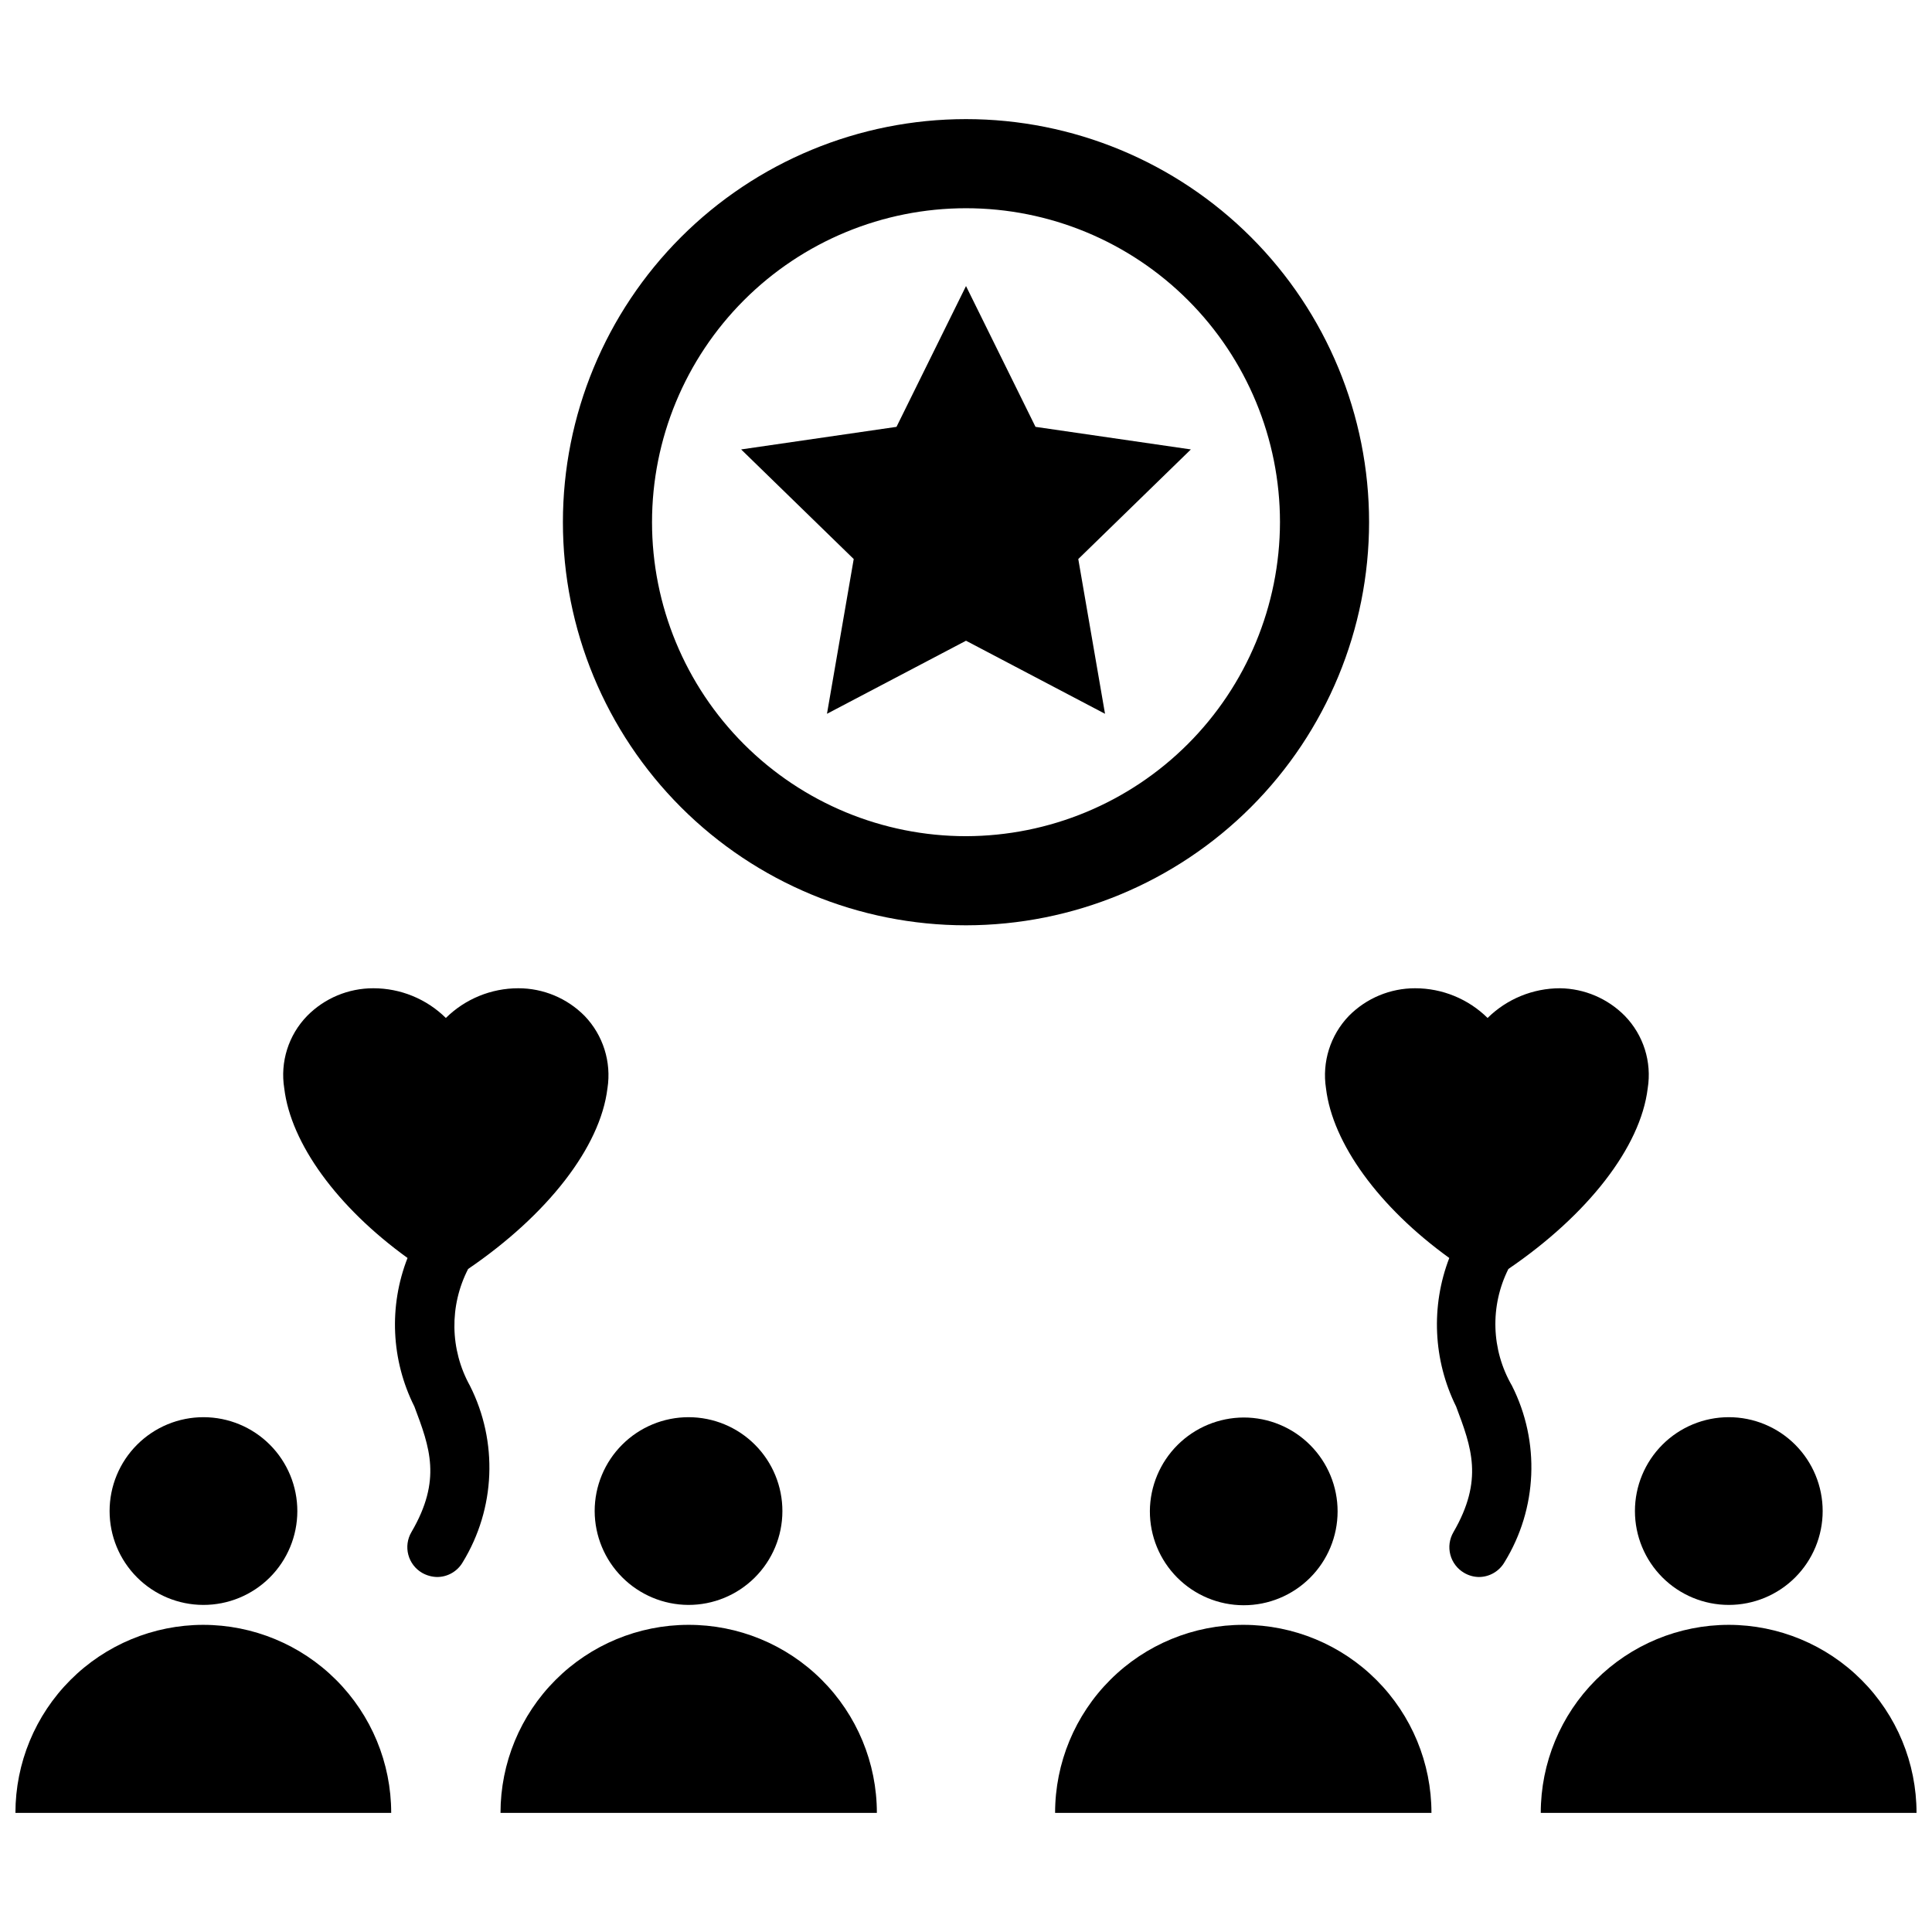
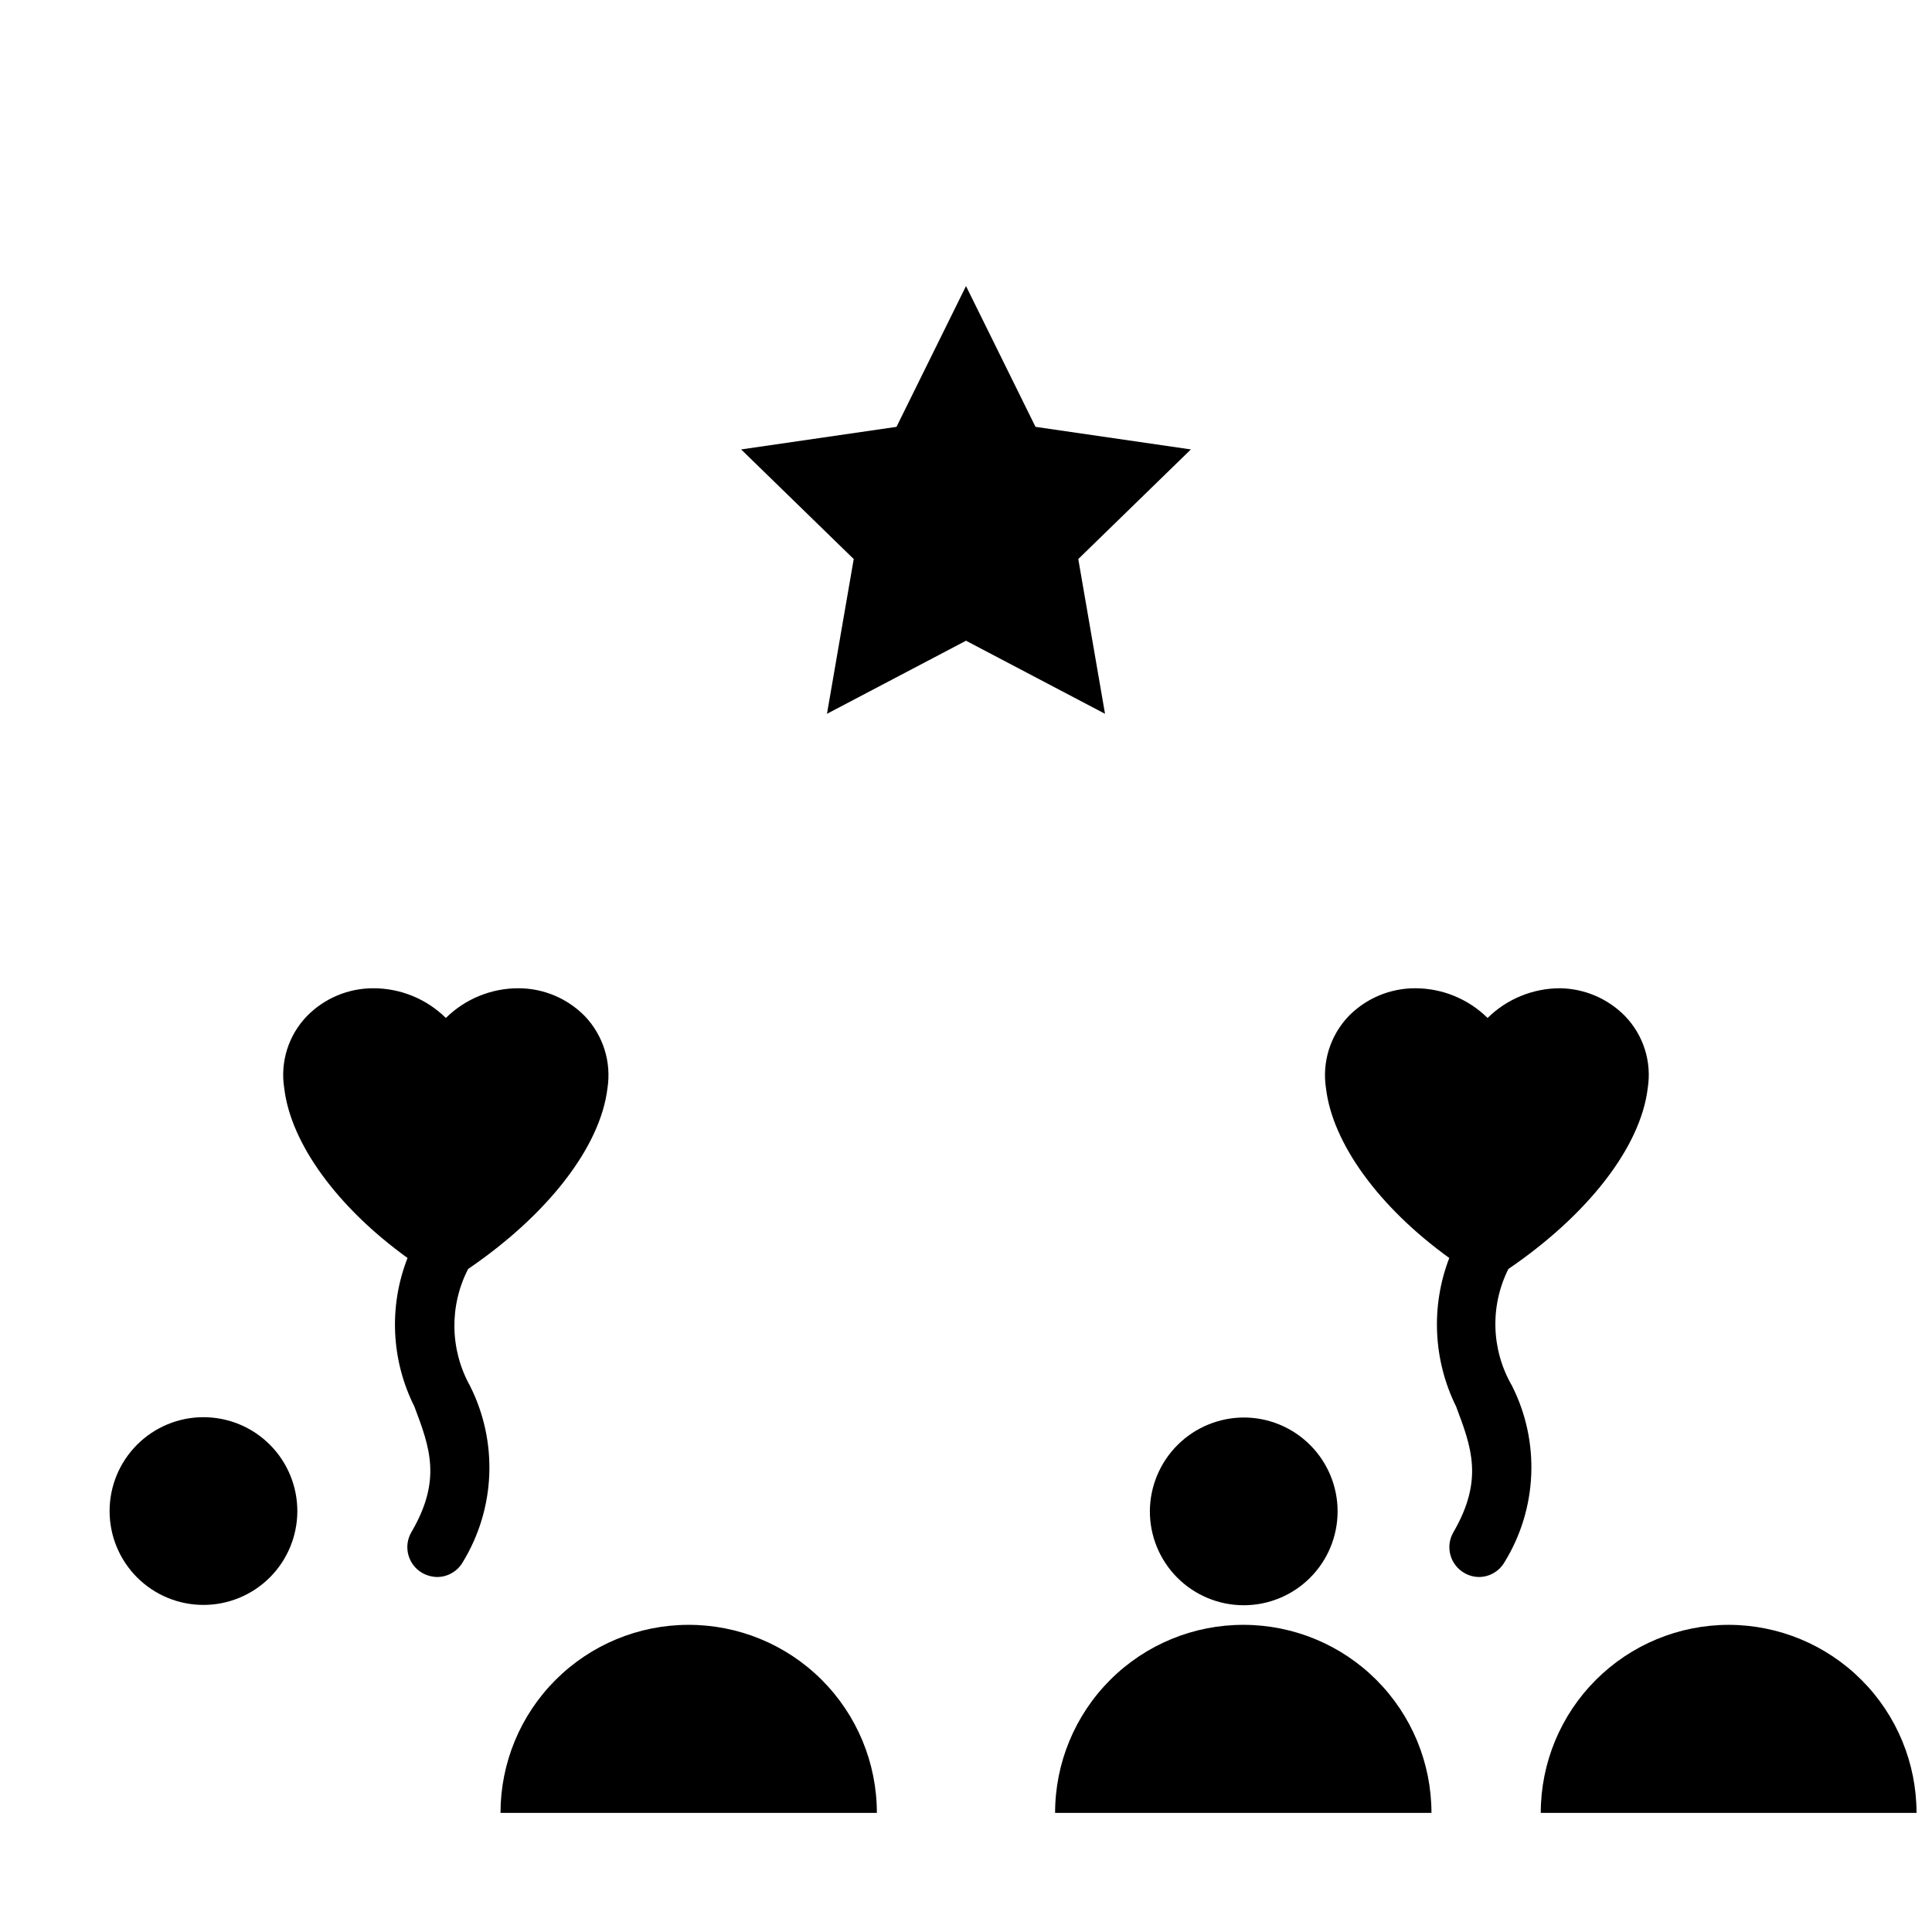
<svg xmlns="http://www.w3.org/2000/svg" width="800px" height="800px" version="1.1" viewBox="144 144 512 512">
  <defs>
    <clipPath id="b">
      <path d="m148.09 574h99.906v51h-99.906z" />
    </clipPath>
    <clipPath id="a">
      <path d="m552 574h99.902v51h-99.902z" />
    </clipPath>
  </defs>
  <g clip-path="url(#b)">
-     <path d="m197.84 574.6c-13.199 0.02-25.855 5.277-35.184 14.621s-14.566 22.004-14.566 35.207h99.582c0-13.215-5.25-25.891-14.598-35.234-9.344-9.344-22.016-14.594-35.234-14.594z" />
-   </g>
+     </g>
  <path d="m326.39 574.6c-13.203 0.02-25.855 5.277-35.184 14.621-9.328 9.344-14.566 22.004-14.566 35.207h99.738c0-13.242-5.273-25.941-14.652-35.289-9.379-9.352-22.094-14.582-35.336-14.539z" />
  <path d="m268.06 480.29c21.02-14.328 35.031-32.273 36.918-47.863h0.004c1.09-6.996-1.152-14.102-6.062-19.207-4.637-4.691-10.961-7.328-17.555-7.32-7.188-0.004-14.09 2.824-19.207 7.871-5.117-5.047-12.02-7.875-19.207-7.871-6.598-0.016-12.926 2.621-17.555 7.32-4.945 5.086-7.191 12.207-6.062 19.207 1.73 14.562 14.012 31.488 32.668 44.949-5.004 12.785-4.344 27.09 1.812 39.363 4.094 10.863 7.32 19.445-0.789 33.297-1.059 1.805-1.352 3.957-0.82 5.981 0.531 2.023 1.848 3.754 3.656 4.805 1.223 0.699 2.602 1.078 4.012 1.102 2.797-0.016 5.375-1.516 6.769-3.938 8.684-14.207 9.398-31.895 1.891-46.758-5.312-9.586-5.488-21.191-0.473-30.938z" />
  <path d="m473.6 574.6c-13.242-0.043-25.957 5.188-35.336 14.539-9.379 9.348-14.652 22.047-14.652 35.289h99.738c0-13.203-5.238-25.863-14.566-35.207s-21.98-14.602-35.184-14.621z" />
  <path d="m197.84 569.32c6.602 0.023 12.941-2.582 17.625-7.238 4.68-4.656 7.316-10.98 7.332-17.582 0.012-6.602-2.598-12.941-7.258-17.617-4.664-4.676-10.992-7.305-17.594-7.312-6.602-0.008-12.934 2.609-17.605 7.277-4.672 4.664-7.297 10.996-7.297 17.598 0 6.586 2.609 12.898 7.258 17.562 4.648 4.664 10.957 7.293 17.539 7.312z" />
-   <path d="m326.39 569.32c6.602 0.023 12.941-2.582 17.621-7.238 4.684-4.656 7.32-10.98 7.332-17.582 0.016-6.602-2.594-12.941-7.258-17.617-4.66-4.676-10.988-7.305-17.59-7.312-6.602-0.008-12.938 2.609-17.605 7.277-4.672 4.664-7.297 10.996-7.297 17.598 0.02 6.578 2.637 12.883 7.281 17.539 4.644 4.66 10.938 7.297 17.516 7.336z" />
  <path d="m448.73 544.45c-0.02 6.602 2.582 12.941 7.238 17.621 4.656 4.684 10.984 7.32 17.586 7.336 6.602 0.012 12.938-2.598 17.613-7.262 4.676-4.66 7.305-10.988 7.312-17.59 0.008-6.602-2.609-12.934-7.277-17.605-4.664-4.672-10.996-7.297-17.598-7.297-6.578 0.023-12.879 2.637-17.539 7.281-4.656 4.644-7.293 10.938-7.336 17.516z" />
-   <path d="m602.15 569.32c6.598 0 12.926-2.621 17.59-7.285 4.664-4.664 7.285-10.992 7.285-17.59 0-6.598-2.621-12.922-7.285-17.59-4.664-4.664-10.992-7.285-17.59-7.285s-12.926 2.621-17.59 7.285c-4.664 4.668-7.285 10.992-7.285 17.59 0 6.598 2.621 12.926 7.285 17.59 4.664 4.664 10.992 7.285 17.59 7.285z" />
  <g clip-path="url(#a)">
    <path d="m602.15 574.6c-13.215 0-25.891 5.25-35.234 14.594-9.348 9.344-14.598 22.02-14.598 35.234h99.582c0-13.203-5.238-25.863-14.566-35.207-9.328-9.344-21.98-14.602-35.184-14.621z" />
  </g>
  <path d="m543.74 480.29c21.02-14.328 35.031-32.273 36.918-47.863 1.129-7-1.117-14.121-6.059-19.207-4.535-4.602-10.703-7.231-17.164-7.32-7.188-0.004-14.09 2.824-19.207 7.871-5.117-5.047-12.02-7.875-19.207-7.871-6.594-0.008-12.918 2.629-17.555 7.32-4.91 5.106-7.152 12.211-6.062 19.207 1.73 14.562 14.012 31.488 32.668 44.949h0.004c-4.926 12.797-4.269 27.07 1.809 39.363 4.094 10.863 7.32 19.445-0.707 33.297-1.059 1.805-1.355 3.957-0.824 5.981 0.531 2.023 1.848 3.754 3.656 4.805 1.191 0.707 2.551 1.086 3.938 1.102 2.793-0.016 5.371-1.516 6.769-3.938 8.734-14.184 9.48-31.887 1.969-46.758-5.504-9.496-5.859-21.125-0.945-30.938z" />
-   <path d="m506.82 282.39c0-28.332-11.254-55.504-31.285-75.535-20.035-20.035-47.207-31.289-75.535-31.289-28.332 0-55.504 11.254-75.535 31.289-20.035 20.031-31.289 47.203-31.289 75.535s11.254 55.504 31.289 75.535c20.031 20.035 47.203 31.289 75.535 31.289 28.324-0.023 55.48-11.281 75.512-31.312 20.027-20.027 31.289-47.188 31.309-75.512zm-106.82 83.207c-22.07 0-43.234-8.766-58.84-24.371-15.602-15.605-24.367-36.77-24.367-58.836s8.766-43.23 24.367-58.836c15.605-15.605 36.77-24.371 58.84-24.371 22.066 0 43.23 8.766 58.836 24.371 15.602 15.605 24.371 36.77 24.371 58.836-0.043 22.055-8.824 43.195-24.418 58.789-15.594 15.598-36.734 24.375-58.789 24.418z" />
  <path d="m418.42 257.12-18.418-37.312-18.422 37.312-41.172 5.984 29.836 29.047-7.086 41.012 36.844-19.363 36.84 19.363-7.086-41.012 29.836-29.047z" />
</svg>